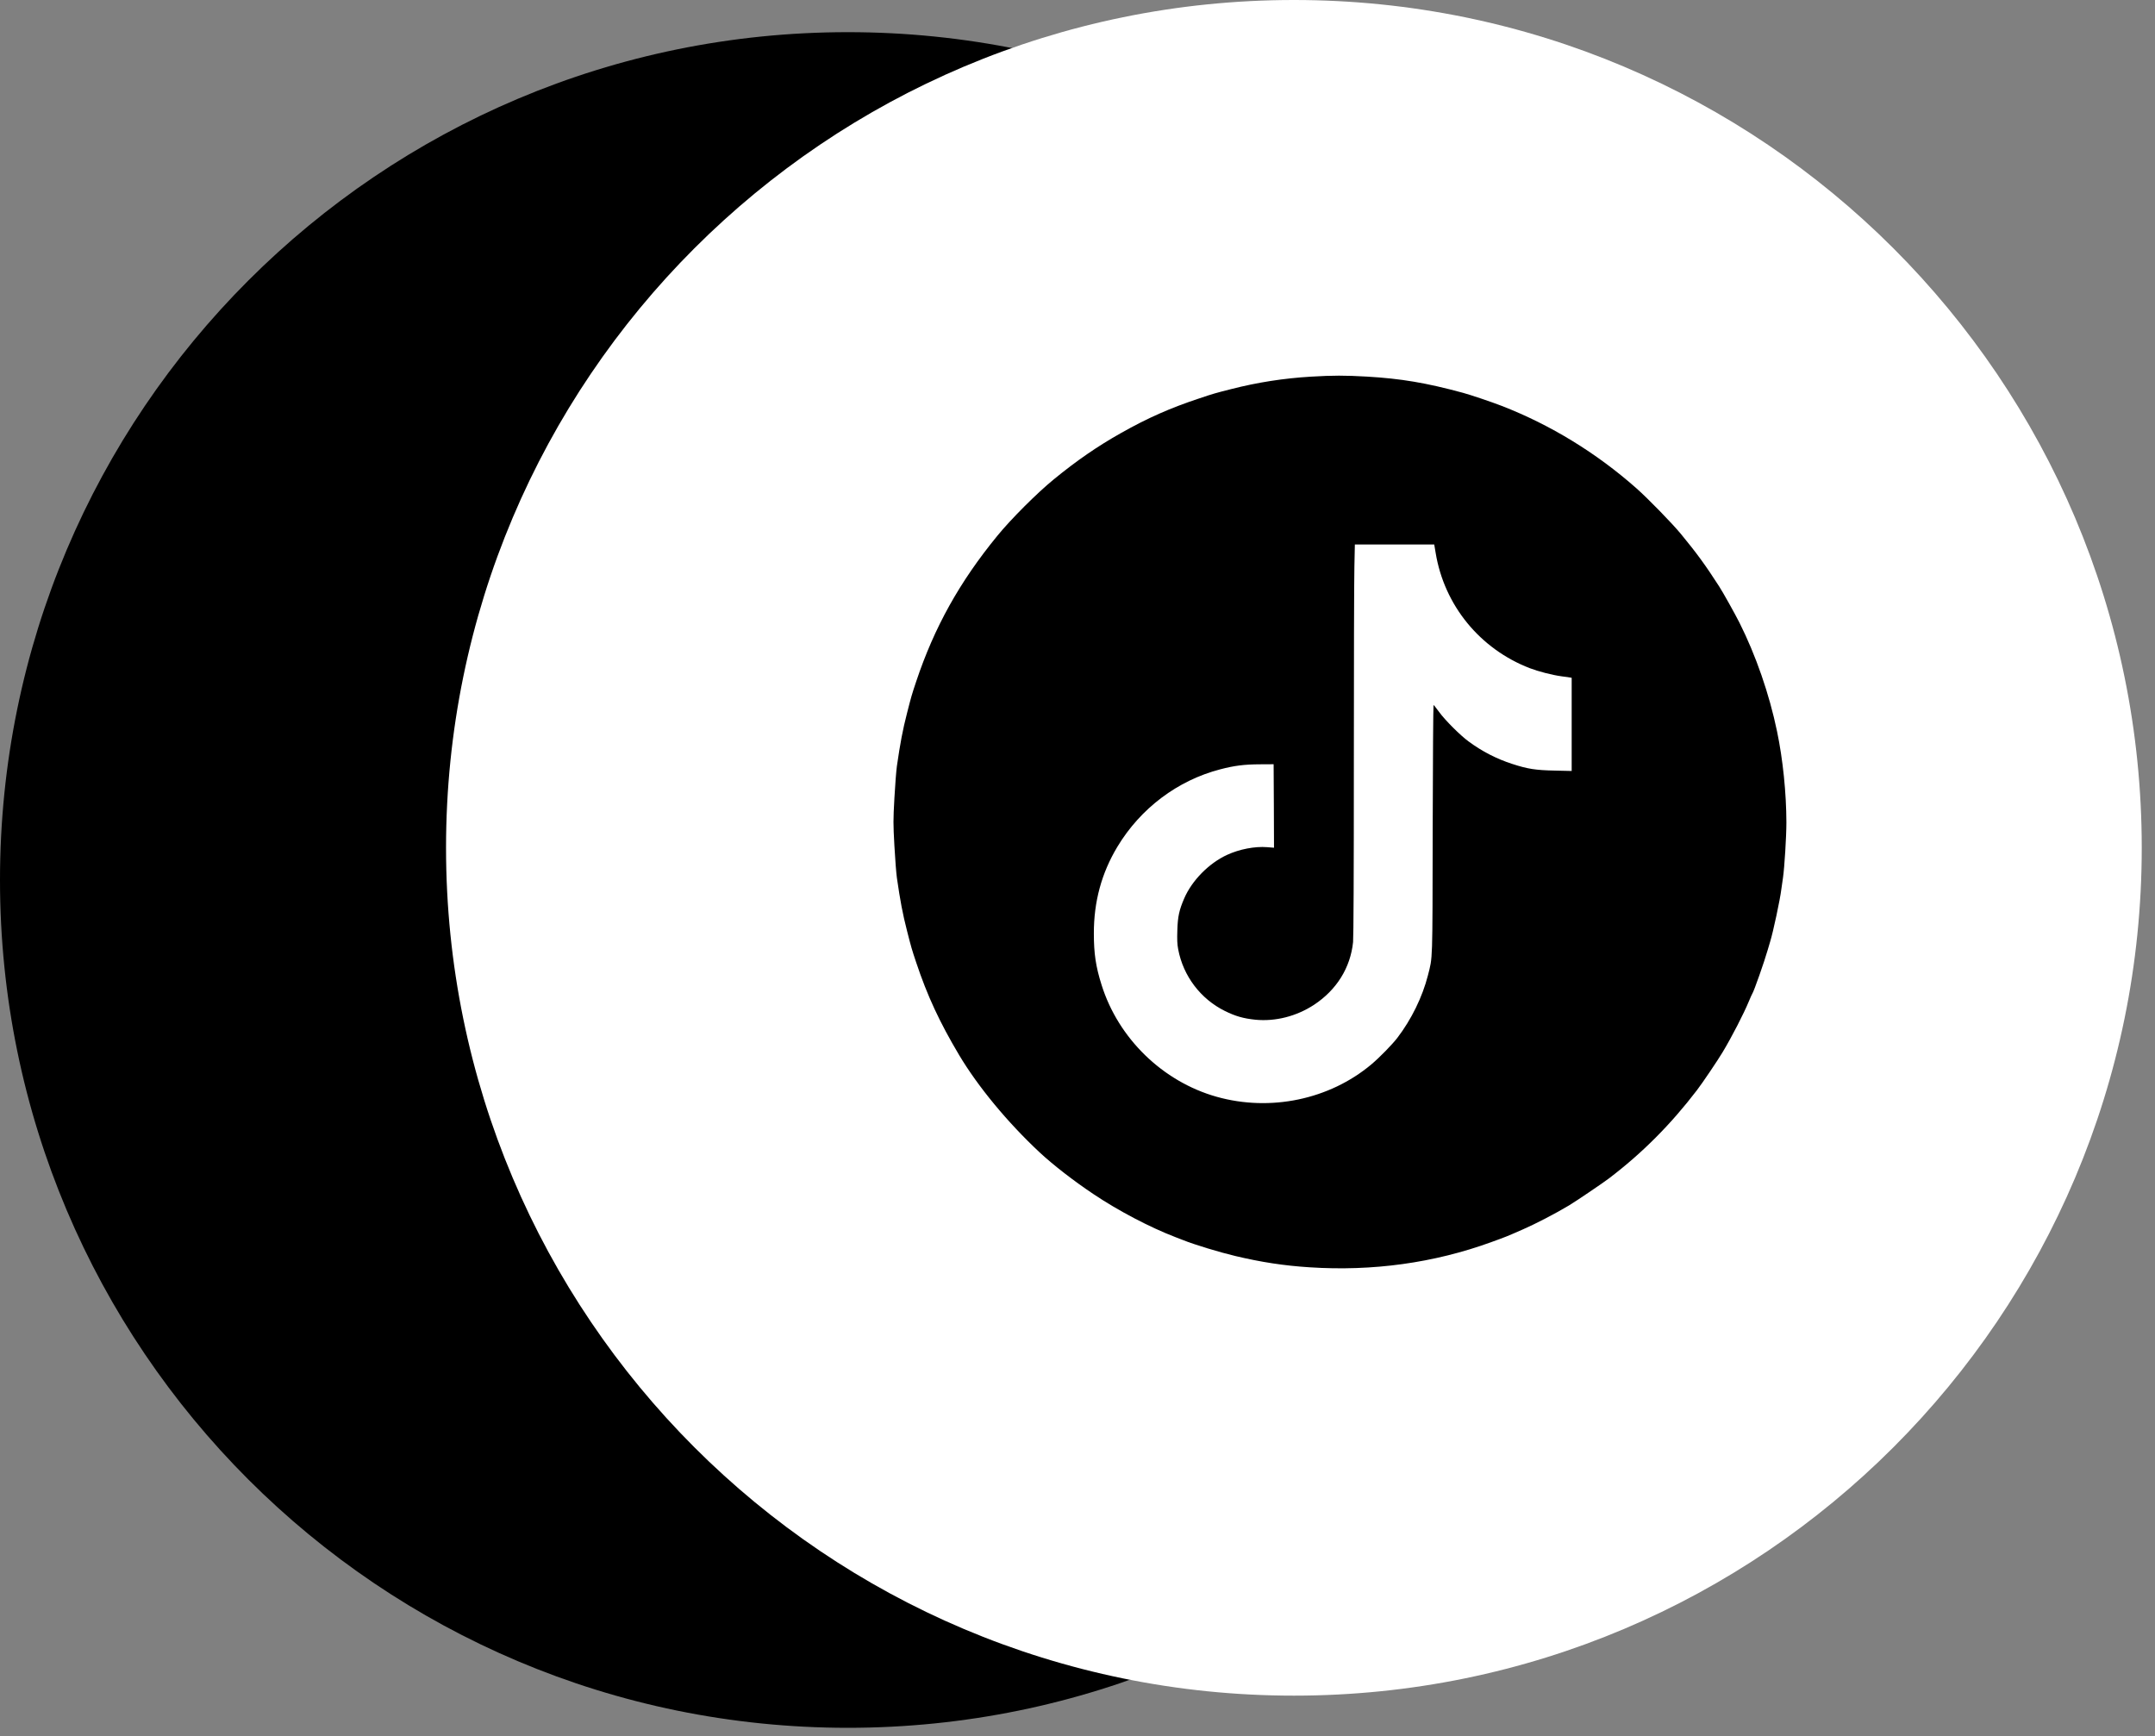
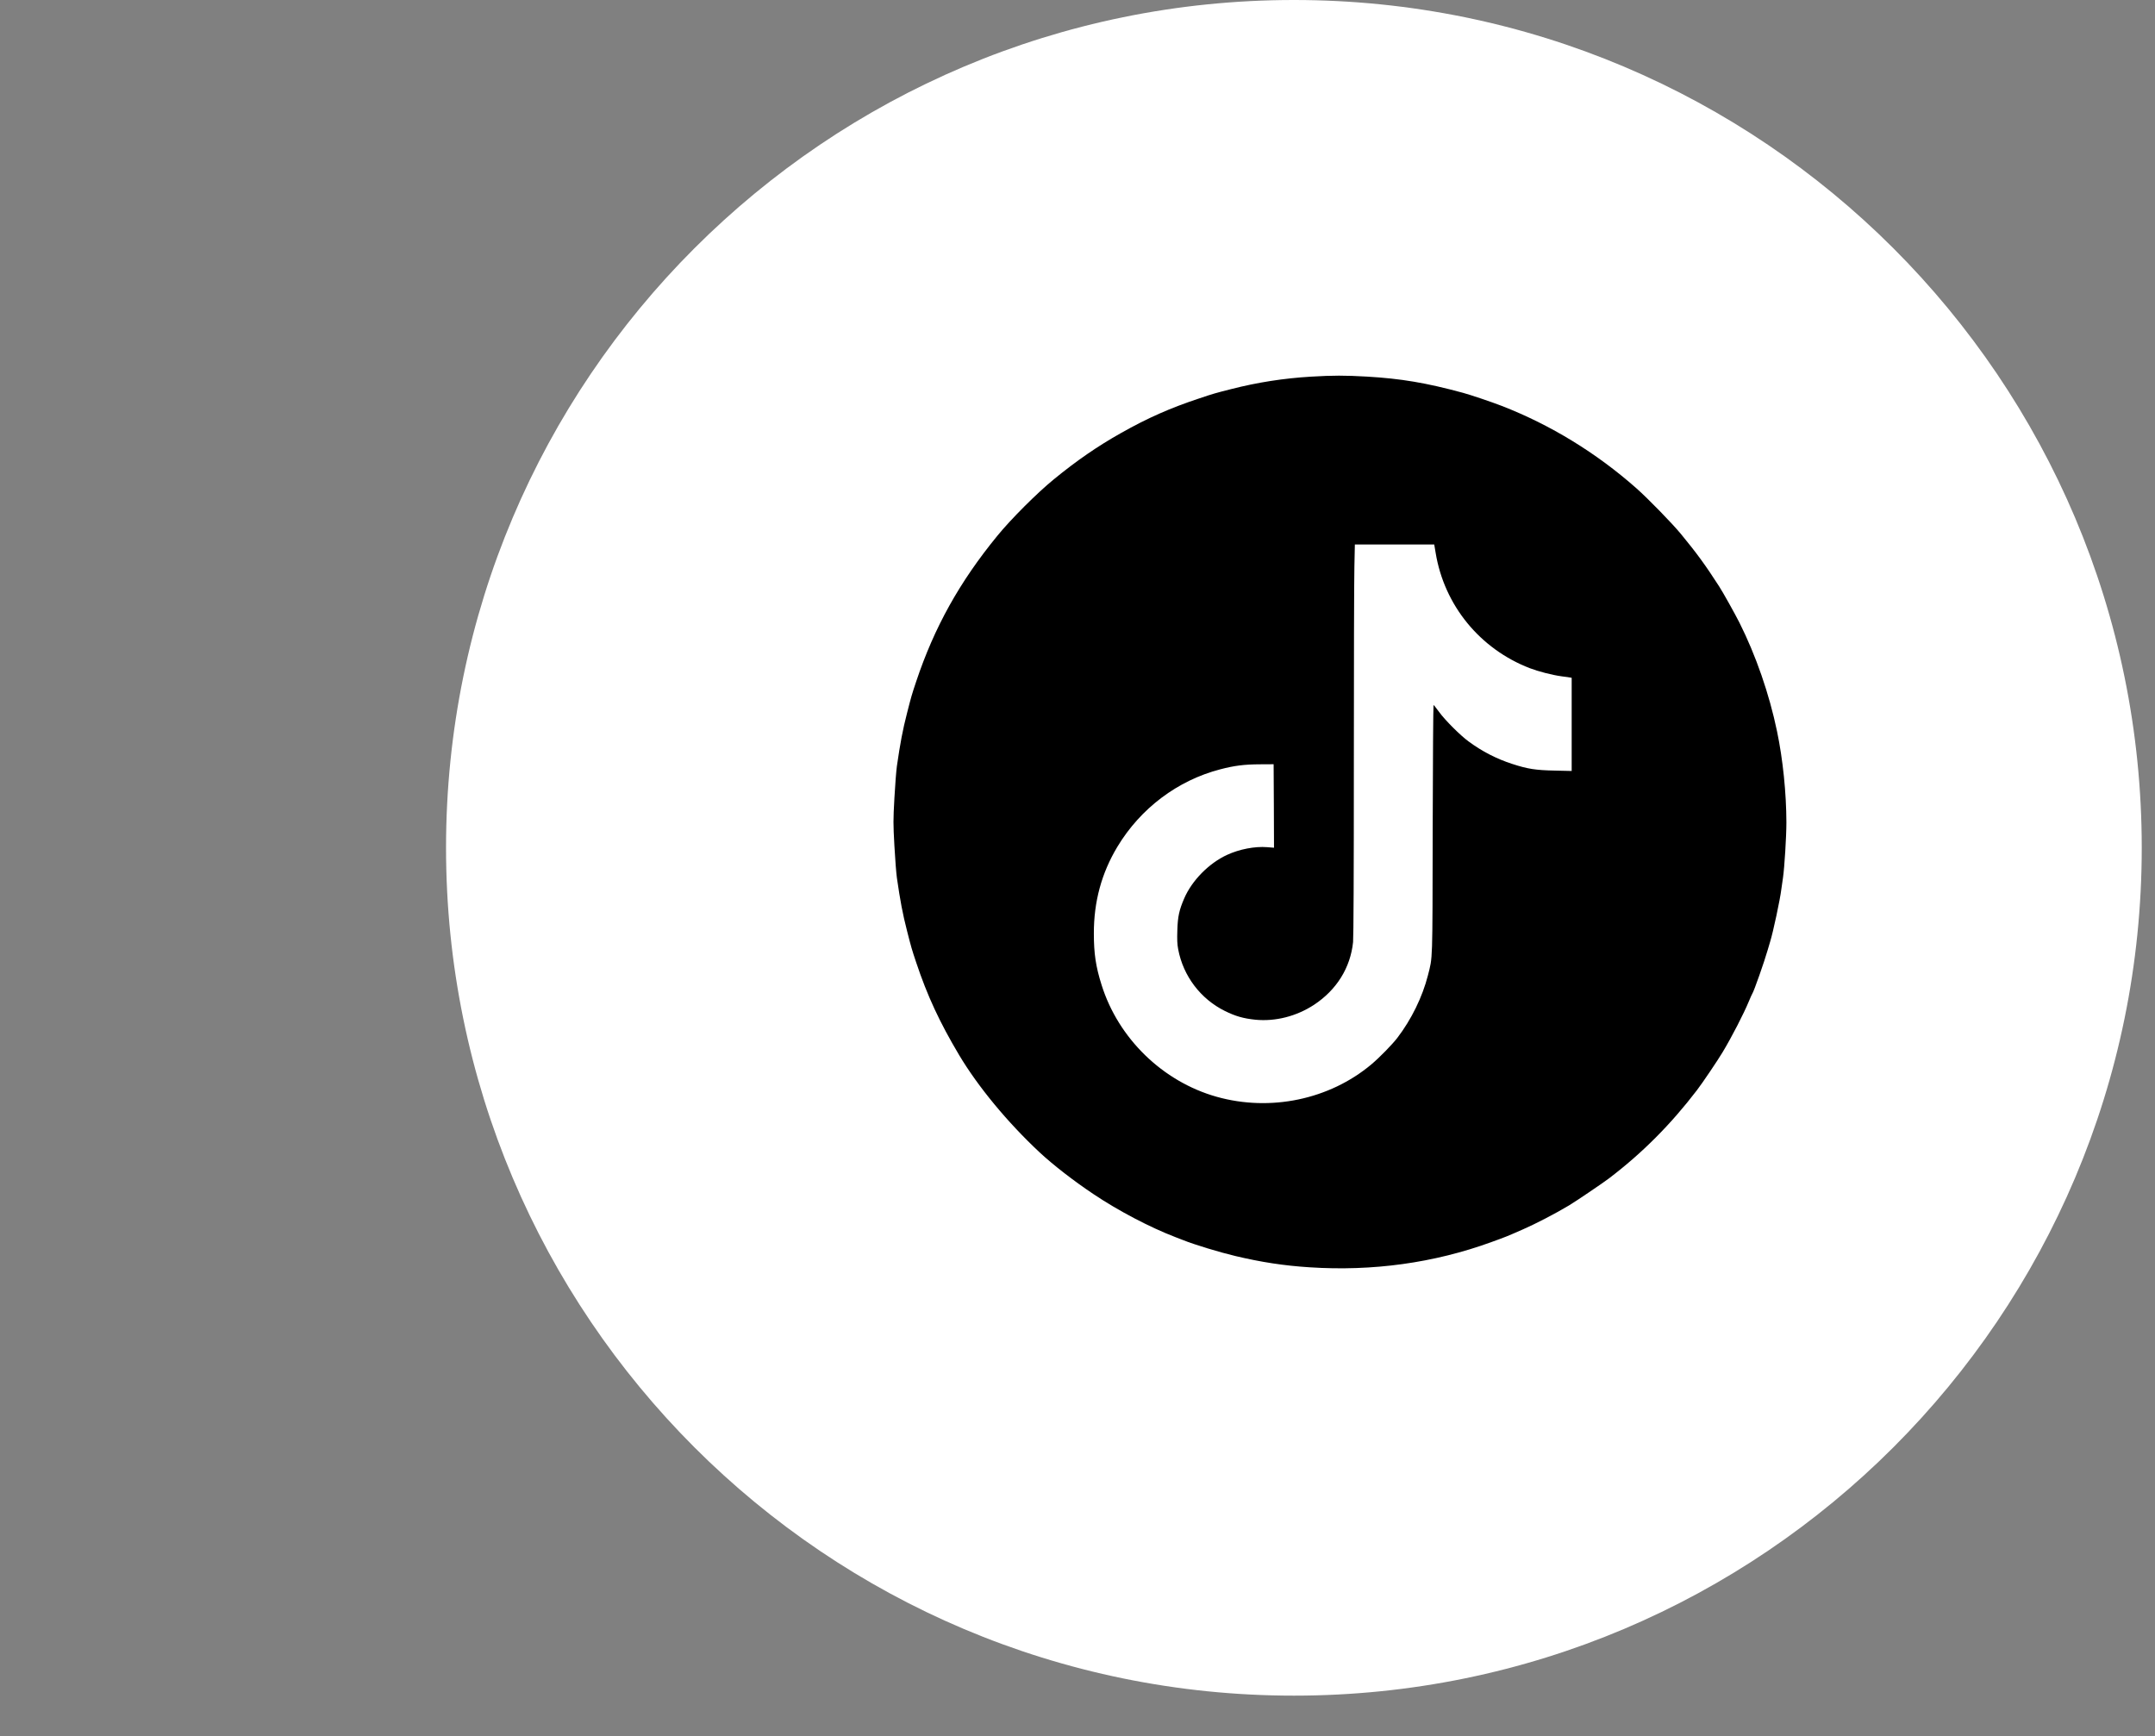
<svg xmlns="http://www.w3.org/2000/svg" width="100%" height="100%" viewBox="0 0 139 112" version="1.1" xml:space="preserve" style="fill-rule:evenodd;clip-rule:evenodd;stroke-linejoin:round;stroke-miterlimit:2;">
  <rect x="0" y="0" width="139" height="112" fill="#808080" stroke="none" />
-   <path d="M109.375,56.766C109.375,86.966 84.891,111.45 54.688,111.45C24.484,111.45 0,86.966 0,56.766C0,26.563 24.484,2.075 54.688,2.075C84.891,2.075 109.375,26.563 109.375,56.766" style="fill-rule:nonzero;" />
  <path d="M28.77,54.684C28.77,24.484 53.255,0 83.461,0C113.661,0 138.145,24.484 138.145,54.684C138.145,84.887 113.661,109.375 83.461,109.375C53.255,109.375 28.77,84.888 28.77,54.684" style="fill:white;fill-rule:nonzero;" />
  <g transform="matrix(0.005,-4.54489e-21,4.54489e-21,-0.005,49.175,87.421)">
    <path d="M7075,12625C6726,12604 6388,12552 6045,12464C5840,12412 5815,12405 5640,12346C5262,12221 4970,12092 4625,11897C4326,11729 4054,11542 3759,11300C3541,11122 3208,10789 3030,10571C2543,9976 2218,9392 1984,8692C1927,8522 1920,8497 1866,8285C1810,8068 1778,7897 1735,7600C1727,7542 1712,7357 1703,7188C1687,6898 1687,6862 1703,6573C1712,6403 1727,6218 1735,6160C1778,5863 1810,5692 1866,5475C1920,5263 1927,5238 1984,5068C2127,4639 2287,4295 2537,3875C2780,3467 3162,3005 3575,2619C3751,2455 4017,2249 4270,2080C4592,1864 5000,1650 5329,1524C5366,1510 5411,1492 5430,1485C5568,1429 5901,1328 6100,1281C6436,1201 6730,1156 7060,1135C7872,1082 8664,1191 9403,1460C9599,1531 9596,1530 9815,1626C9981,1699 10222,1824 10405,1933C10490,1984 10844,2223 10921,2282C11350,2608 11719,2979 12056,3420C12126,3511 12325,3806 12387,3910C12505,4106 12661,4409 12726,4567C12746,4615 12766,4660 12770,4665C12790,4692 12926,5079 12969,5230C12981,5271 12995,5319 13000,5335C13038,5456 13129,5880 13145,6015C13148,6043 13158,6108 13166,6161C13185,6291 13210,6693 13210,6875C13209,7253 13165,7688 13089,8050C12990,8528 12816,9030 12604,9452C12548,9563 12392,9843 12342,9920C12164,10196 12057,10343 11849,10596C11736,10733 11424,11053 11275,11185C10758,11642 10167,12003 9540,12247C9417,12295 9130,12392 9040,12416C8561,12546 8239,12600 7795,12626C7515,12642 7363,12642 7075,12625ZM8685,10353C8796,9676 9255,9113 9900,8864C10013,8821 10188,8776 10305,8760C10355,8754 10405,8746 10418,8744L10440,8740L10440,7538L10223,7543C9975,7548 9872,7564 9673,7629C9472,7694 9285,7790 9110,7919C9003,7997 8806,8194 8730,8299C8694,8348 8662,8389 8658,8389C8654,8390 8649,7669 8647,6788C8644,5029 8648,5149 8585,4899C8514,4622 8373,4333 8191,4095C8125,4009 7959,3839 7855,3752C7314,3299 6554,3140 5860,3335C5164,3531 4591,4088 4375,4780C4301,5014 4276,5183 4276,5440C4275,5852 4375,6220 4580,6561C4878,7056 5356,7416 5905,7559C6088,7607 6216,7623 6415,7624L6595,7625L6598,7087L6600,6548L6512,6555C6354,6568 6152,6529 5993,6455C5761,6348 5541,6125 5442,5895C5377,5745 5358,5659 5353,5485C5349,5361 5351,5305 5364,5237C5429,4892 5653,4597 5966,4442C6104,4374 6205,4345 6361,4329C6618,4304 6890,4373 7117,4522C7408,4714 7586,5000 7620,5331C7626,5398 7630,6190 7630,7659C7630,8884 7633,10016 7637,10173L7643,10460L8667,10460L8685,10353Z" style="fill-rule:nonzero;" />
  </g>
</svg>